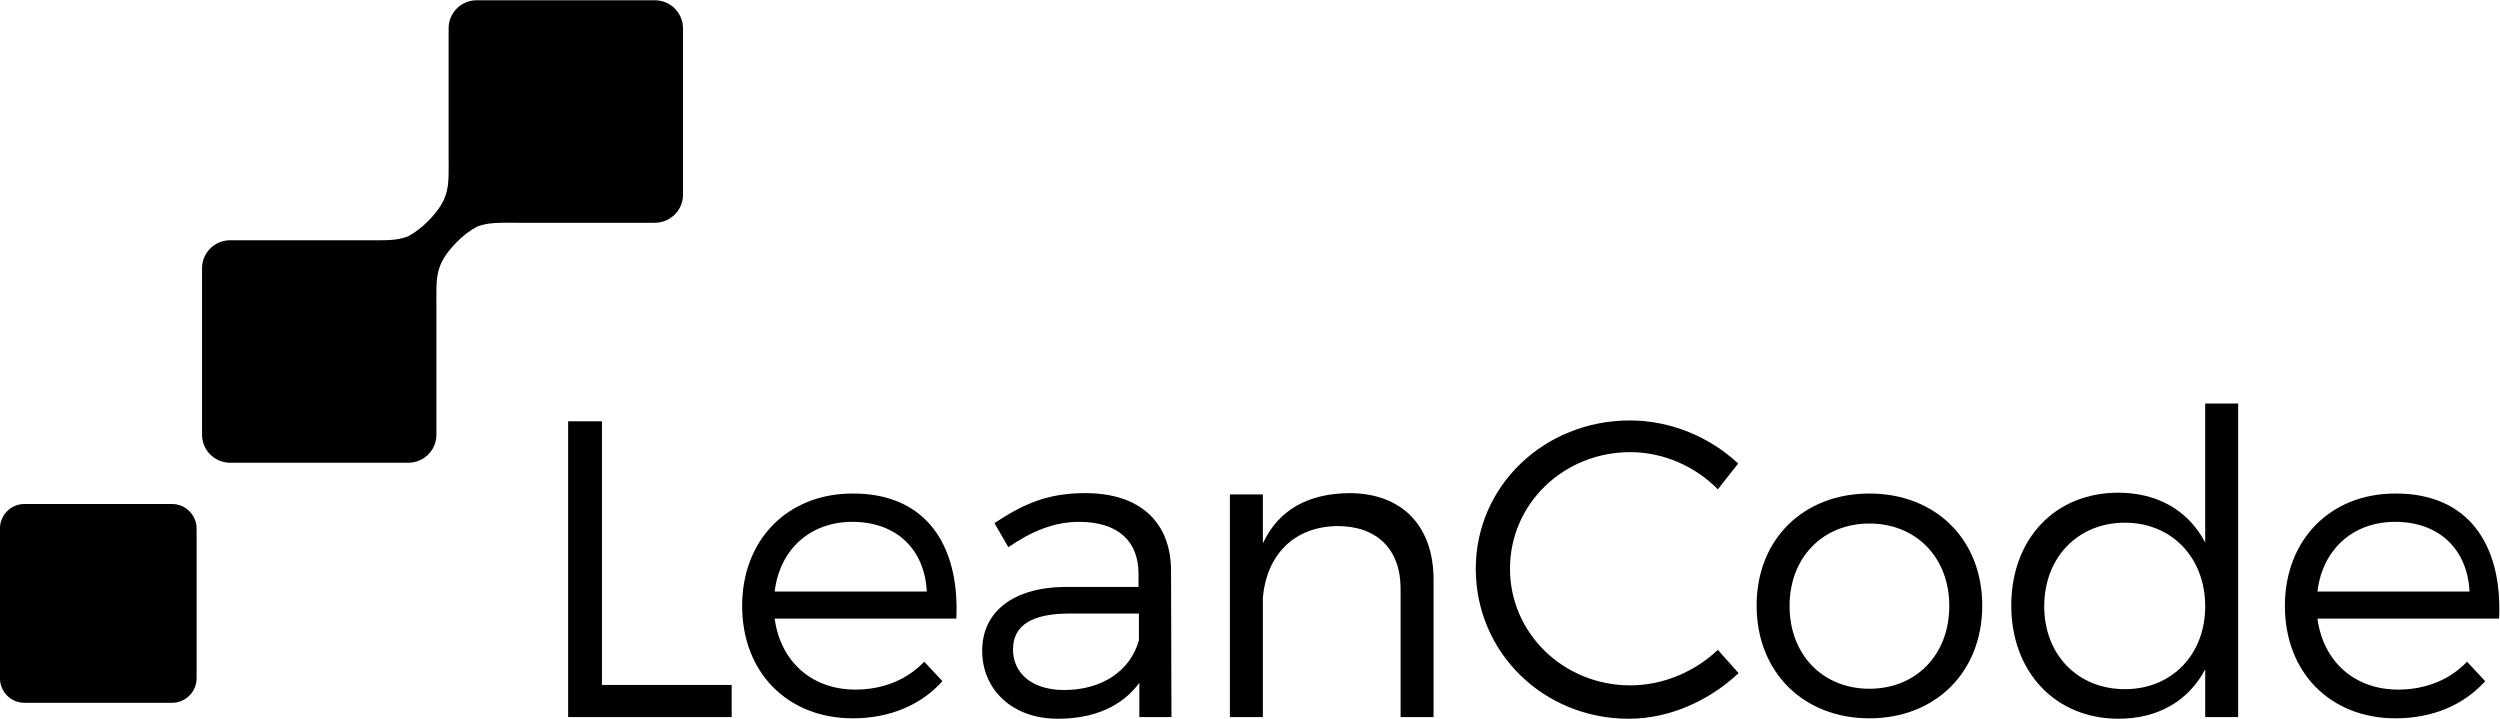
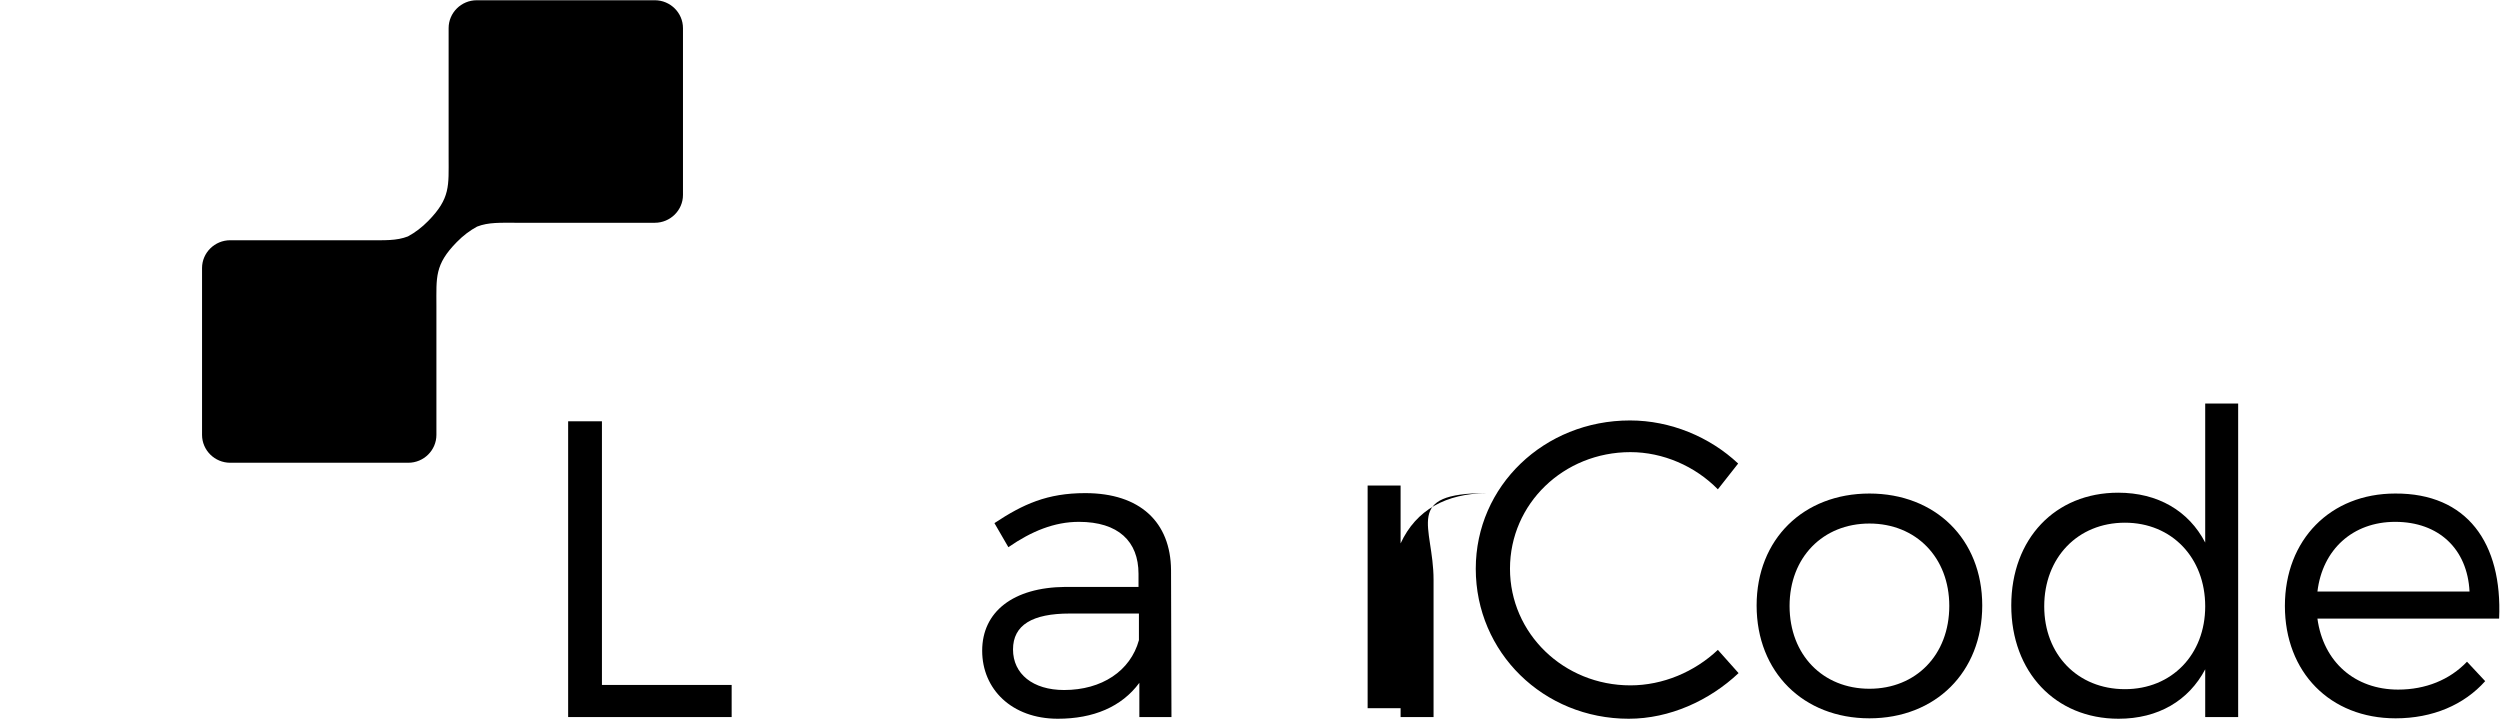
<svg xmlns="http://www.w3.org/2000/svg" viewBox="0 0 705.741 202.879" height="202.879" width="705.741" version="1.1">
  <g style="fill:#000;fill-opacity:1;fill-rule:nonzero;stroke:none" transform="matrix(1.333,0,0,-1.333,-43.981,278.846)">
    <g transform="translate(187.94,64.133)">
      <path d="m 0,0 v -6.801 h -34.627 v 62.636 h 7.156 V 0 Z" />
    </g>
    <g transform="translate(229.263,83.908)">
-       <path d="M 0,0 C -0.447,9.038 -6.533,14.764 -15.748,14.764 -24.697,14.764 -31.139,8.948 -32.213,0 Z m 6.263,-5.727 h -38.476 c 1.253,-9.216 7.963,-15.033 17.091,-15.033 5.816,0 10.916,2.059 14.585,5.906 l 3.848,-4.116 c -4.475,-5.01 -11.096,-7.874 -18.97,-7.874 -13.87,0 -23.443,9.752 -23.443,23.802 0,14.049 9.663,23.802 23.354,23.802 C -0.537,20.848 6.979,10.29 6.263,-5.727" />
-     </g>
+       </g>
    <g transform="translate(274.19,73.618)">
      <path d="m 0,0 v 5.637 h -14.673 c -7.875,0 -11.992,-2.415 -11.992,-7.607 0,-5.188 4.207,-8.589 10.827,-8.589 C -7.874,-10.559 -1.79,-6.531 0,0 m 0.09,-9.038 c -3.758,-5.1 -9.753,-7.605 -17.269,-7.605 -9.754,0 -16.016,6.263 -16.016,14.406 0,8.231 6.53,13.422 17.626,13.512 h 15.481 v 2.773 c 0,6.889 -4.295,11.006 -12.618,11.006 -5.19,0 -10.021,-1.969 -14.942,-5.368 l -2.953,5.1 c 6.084,4.026 11.185,6.352 19.238,6.352 11.632,0 18.074,-6.173 18.164,-16.284 l 0.089,-31.14 h -6.8 z" />
    </g>
    <g transform="translate(336.586,86.413)">
-       <path d="m 0,0 v -29.081 h -6.98 v 27.202 c 0,8.322 -5.011,13.243 -13.332,13.243 -9.307,-0.089 -15.033,-6.174 -15.837,-15.122 v -25.323 h -6.982 v 47.156 h 6.982 V 7.695 c 3.308,7.159 9.662,10.56 18.253,10.648 C -6.623,18.343 0,11.364 0,0" />
+       <path d="m 0,0 v -29.081 h -6.98 v 27.202 v -25.323 h -6.982 v 47.156 h 6.982 V 7.695 c 3.308,7.159 9.662,10.56 18.253,10.648 C -6.623,18.343 0,11.364 0,0" />
    </g>
    <g transform="translate(401.091,111.02)">
      <path d="m 0,0 -4.296,-5.459 c -4.832,4.921 -11.632,7.875 -18.52,7.875 -14.14,0 -25.503,-10.917 -25.503,-24.696 0,-13.692 11.363,-24.697 25.503,-24.697 6.888,0 13.598,2.864 18.52,7.516 l 4.385,-4.922 c -6.173,-5.815 -14.586,-9.662 -23.265,-9.662 -18.074,0 -32.391,14.047 -32.391,31.765 0,17.538 14.496,31.406 32.66,31.406 C -14.318,9.126 -5.997,5.637 0,0" />
    </g>
    <g transform="translate(411.981,80.866)">
      <path d="m 0,0 c 0,-10.38 7.069,-17.539 16.911,-17.539 9.845,0 16.912,7.159 16.912,17.539 0,10.29 -7.067,17.448 -16.912,17.448 C 7.069,17.448 0,10.29 0,0 m 40.803,0.09 c 0,-14.14 -9.932,-23.892 -23.892,-23.892 -13.958,0 -23.89,9.752 -23.89,23.892 0,14.048 9.932,23.712 23.89,23.712 13.96,0 23.892,-9.664 23.892,-23.712" />
    </g>
    <g transform="translate(500.002,80.776)">
      <path d="m 0,0 c 0,10.29 -7.067,17.717 -17,17.717 -10.022,0 -17.092,-7.427 -17.092,-17.717 0,-10.2 7.07,-17.538 17.092,-17.538 9.933,0 17,7.338 17,17.538 M 6.979,-23.444 H 0 v 10.112 c -3.489,-6.622 -9.933,-10.469 -18.344,-10.469 -13.421,0 -22.727,9.932 -22.727,23.981 0,14.136 9.306,23.889 22.638,23.889 8.412,0 14.944,-3.846 18.433,-10.558 V 42.95 h 6.979 z" />
    </g>
    <g transform="translate(555.98,83.908)">
      <path d="M 0,0 C -0.447,9.038 -6.531,14.764 -15.746,14.764 -24.695,14.764 -31.139,8.948 -32.213,0 Z m 6.265,-5.727 h -38.478 c 1.253,-9.216 7.965,-15.033 17.093,-15.033 5.815,0 10.916,2.059 14.584,5.906 l 3.849,-4.116 c -4.475,-5.01 -11.097,-7.874 -18.972,-7.874 -13.868,0 -23.444,9.752 -23.444,23.802 0,14.049 9.666,23.802 23.357,23.802 15.21,0.088 22.725,-10.47 22.011,-26.487" />
    </g>
    <g transform="translate(128.001,203.227)">
      <path d="m 0,0 v -27.324 c 0,-6.056 0.394,-8.717 -4.325,-13.514 -1.346,-1.372 -2.778,-2.451 -4.286,-3.267 -2.44,-0.949 -4.891,-0.812 -8.615,-0.812 h -6.643 -7.35 -15.034 c -3.285,0 -5.966,-2.652 -5.966,-5.888 v -35.327 c 0,-3.254 2.681,-5.908 5.966,-5.908 h 10.29 16.888 10.536 c 3.282,0 5.953,2.654 5.953,5.908 v 27.323 c 0,6.056 -0.396,8.717 4.325,13.514 1.345,1.373 2.777,2.451 4.286,3.265 2.438,0.951 4.891,0.811 8.615,0.811 h 6.641 7.352 15.034 c 3.284,0 5.964,2.655 5.964,5.892 V 0 c 0,3.252 -2.68,5.907 -5.964,5.907 H 33.377 16.487 5.953 C 2.669,5.907 0,3.252 0,0" />
    </g>
    <g transform="translate(38.171,102.455)">
-       <path d="m 0,0 h 31.244 c 2.882,0 5.216,-2.336 5.216,-5.212 v -31.694 c 0,-2.867 -2.334,-5.201 -5.216,-5.201 H 0 c -2.872,0 -5.186,2.334 -5.186,5.201 V -5.212 C -5.186,-2.336 -2.872,0 0,0" />
-     </g>
+       </g>
  </g>
</svg>